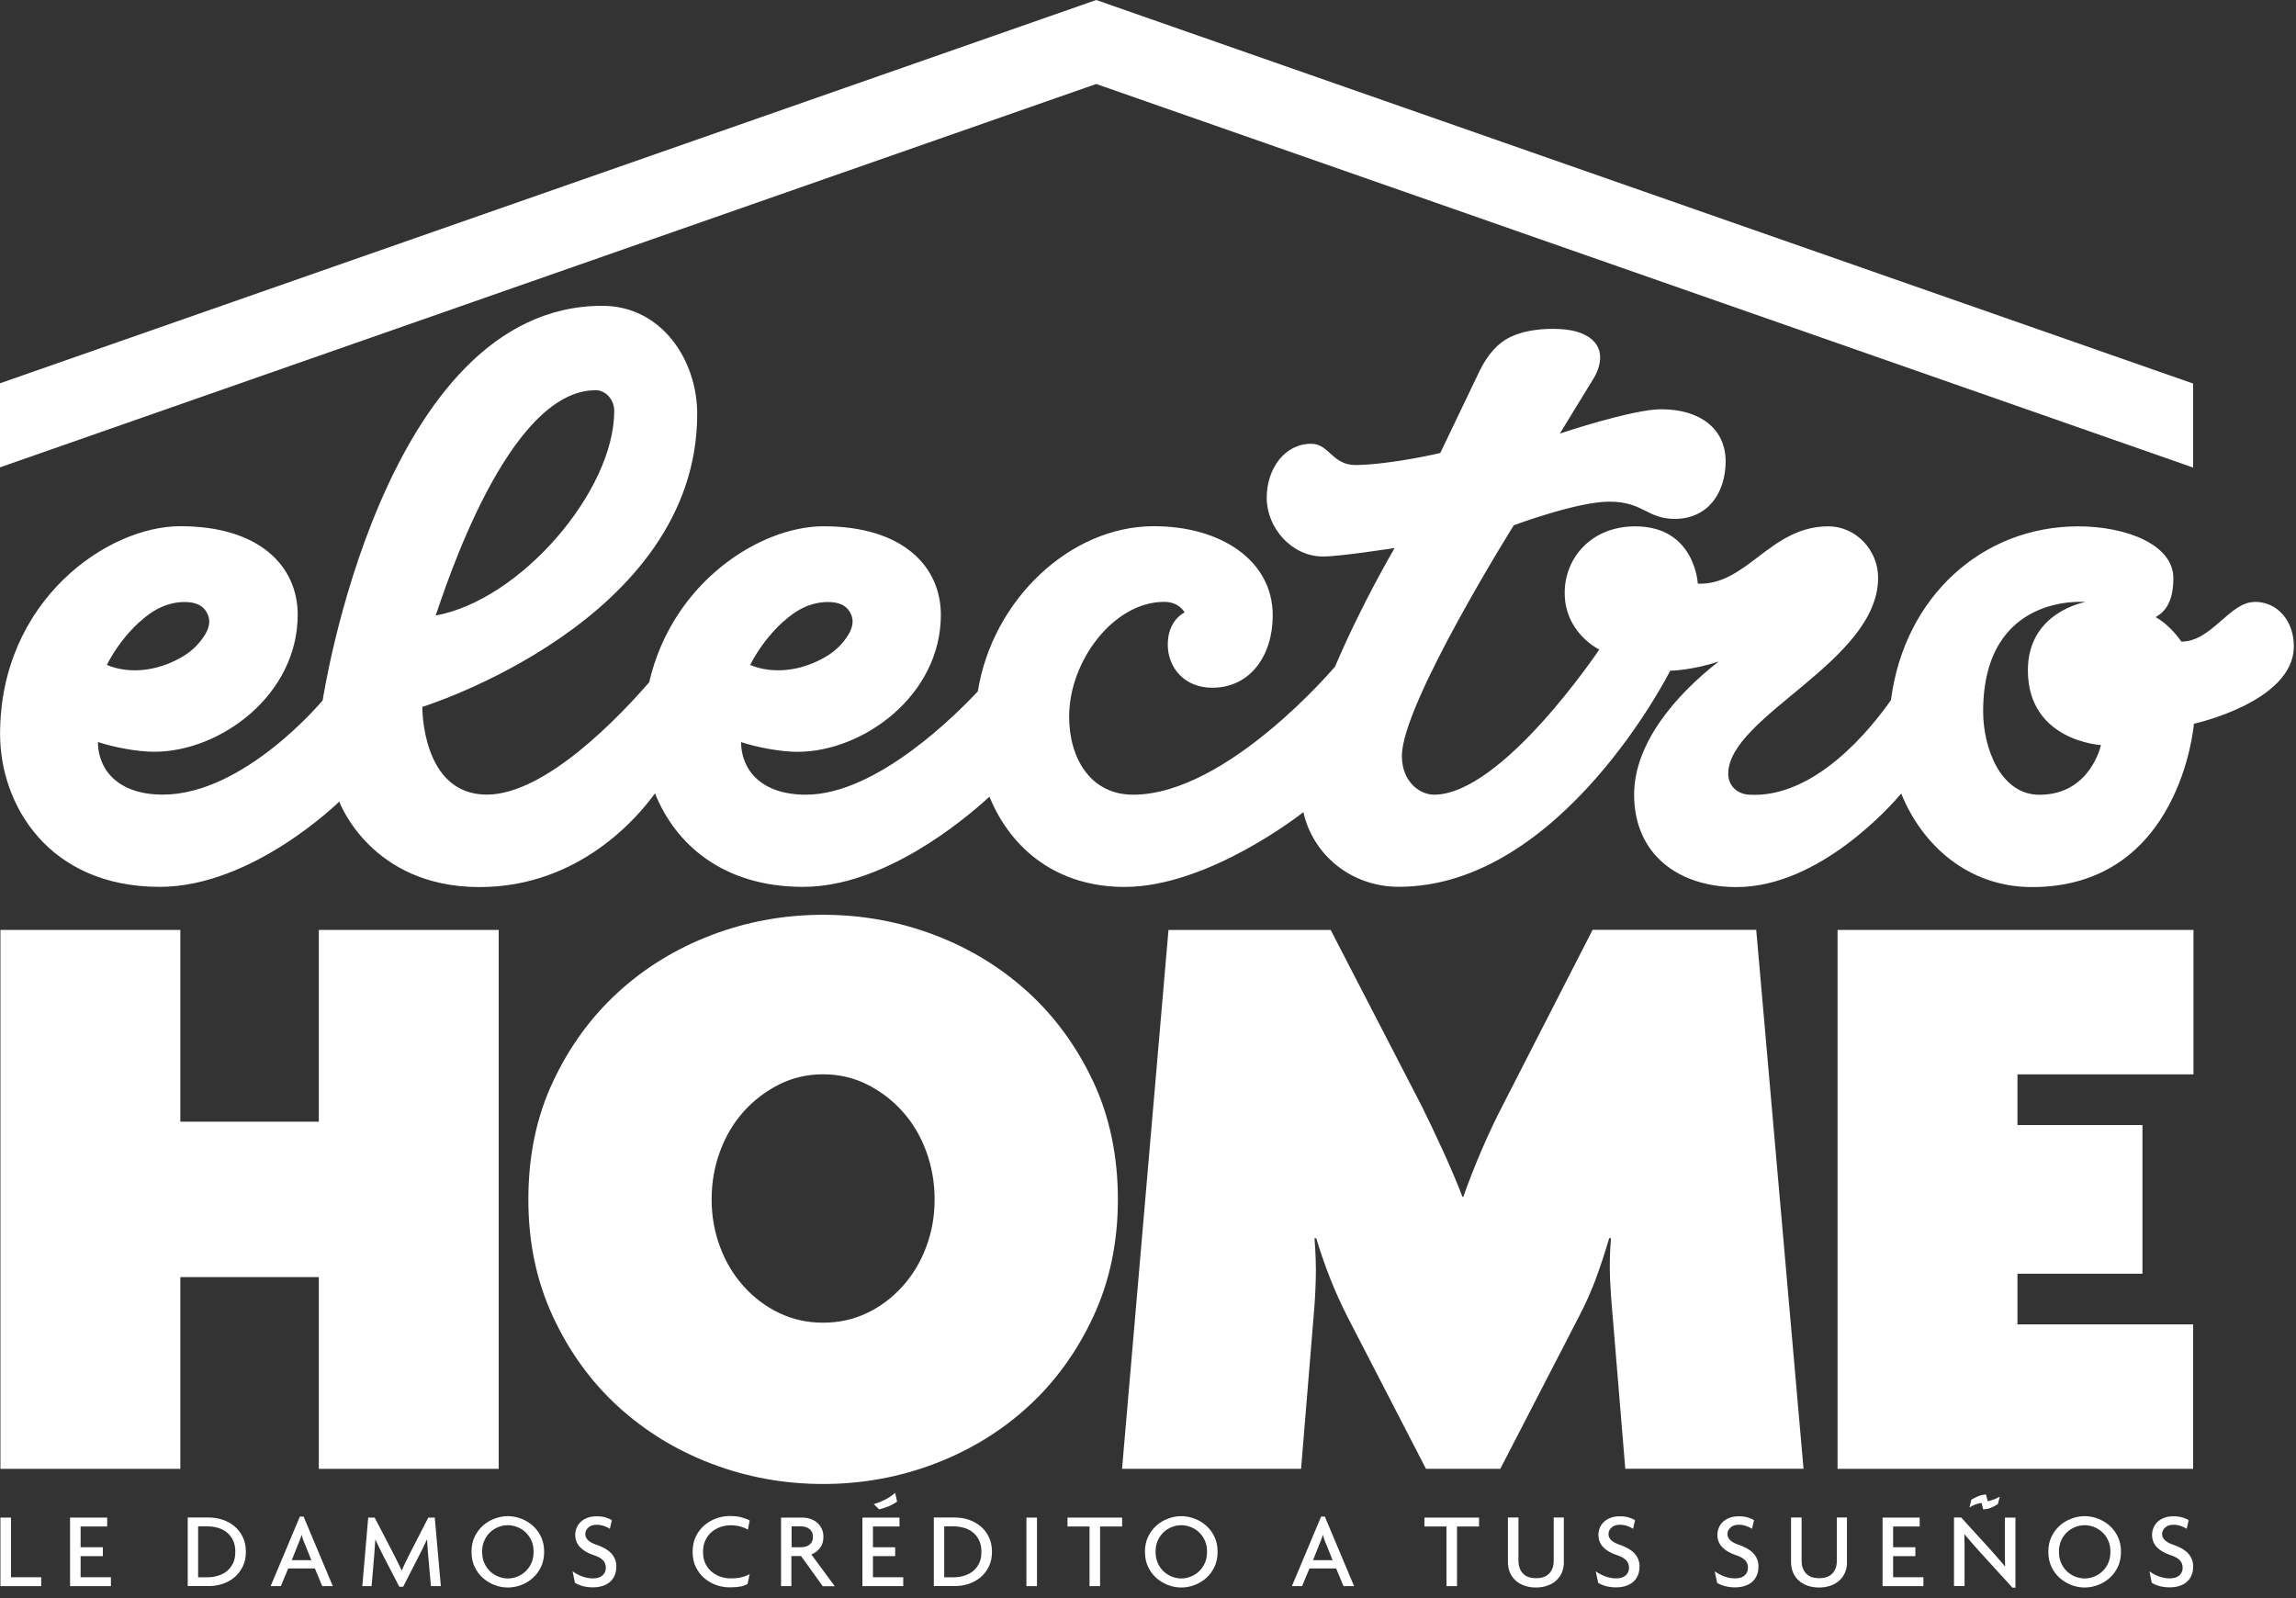
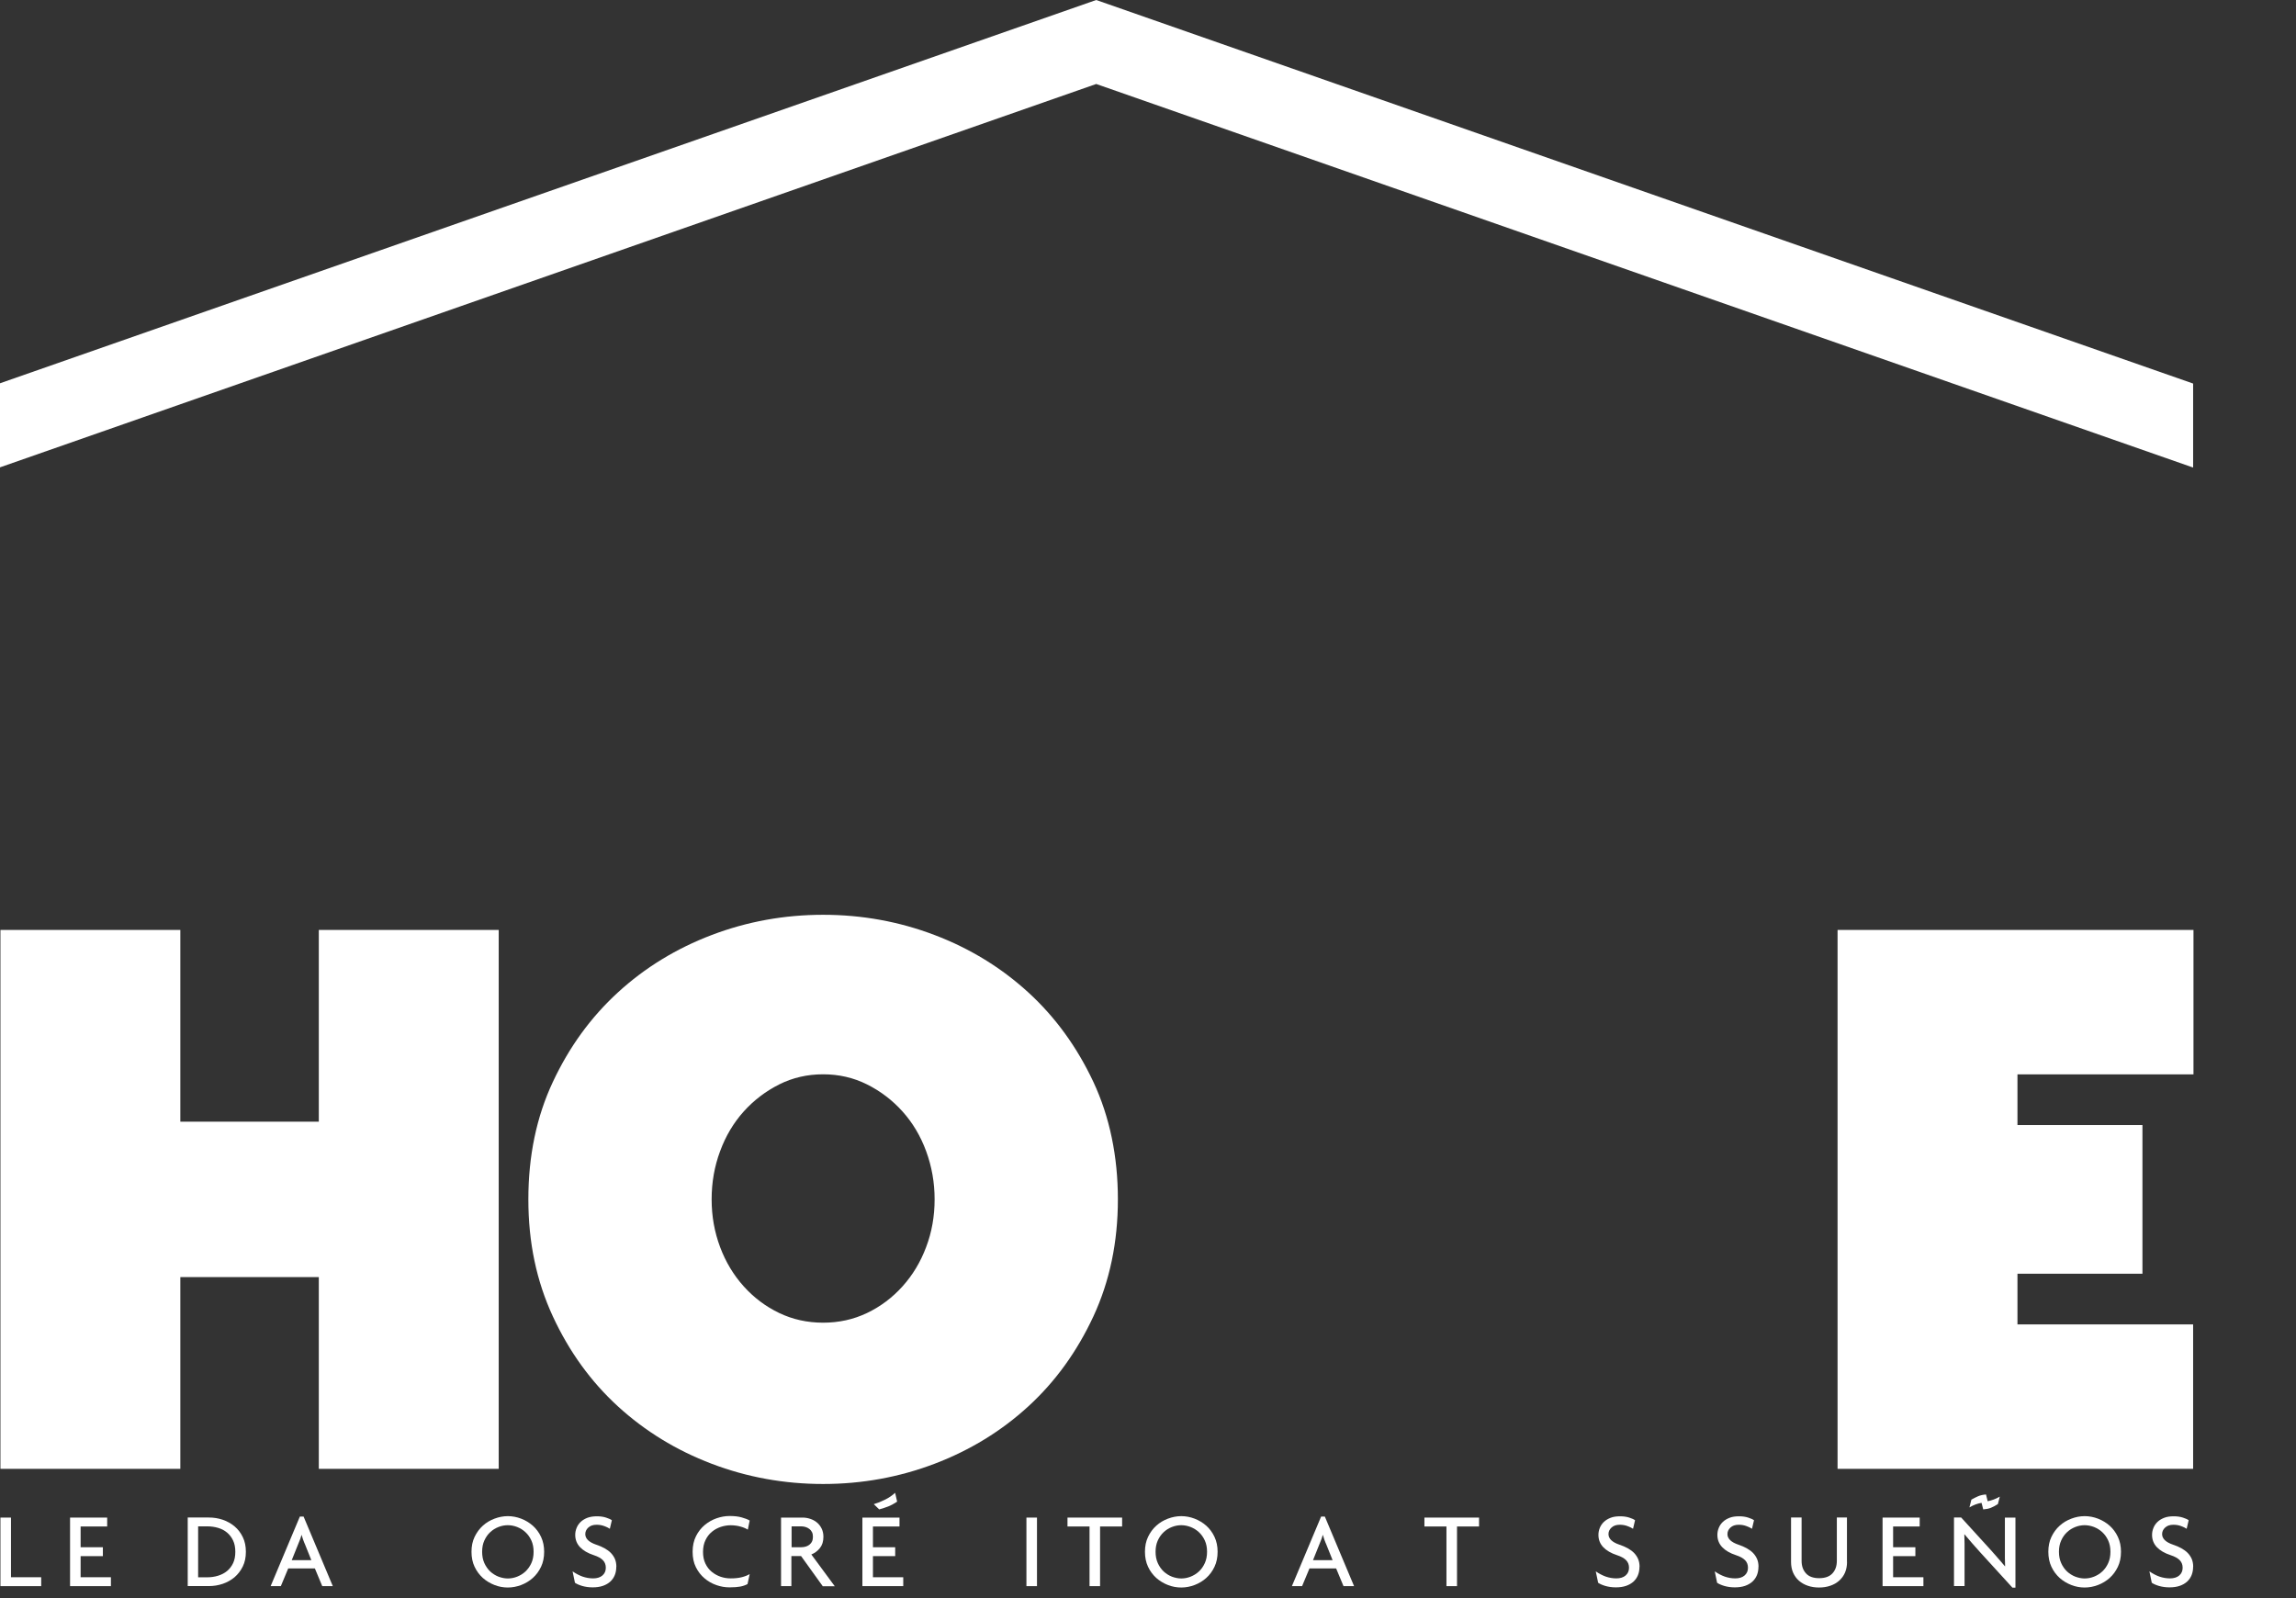
<svg xmlns="http://www.w3.org/2000/svg" width="181" height="126" viewBox="0 0 181 126" fill="none">
  <rect x="0" y="0" width="181" height="126" fill="#333333" stroke="none" />
  <path d="M25.133 88.426H14.216V73.31H0.034V115.794H14.216V100.678H25.133V115.794H39.315V73.31H25.133V88.426Z" fill="white" />
  <path d="M81.069 78.239C78.935 76.287 76.474 74.776 73.678 73.712C70.882 72.648 67.951 72.116 64.889 72.116C61.827 72.116 58.896 72.648 56.1 73.712C53.304 74.776 50.837 76.287 48.709 78.239C46.576 80.192 44.867 82.546 43.582 85.296C42.292 88.047 41.652 91.131 41.652 94.549C41.652 97.967 42.297 100.995 43.582 103.774C44.867 106.547 46.576 108.912 48.709 110.865C50.843 112.817 53.304 114.328 56.1 115.392C58.896 116.456 61.827 116.988 64.889 116.988C67.951 116.988 70.882 116.456 73.678 115.392C76.474 114.328 78.941 112.817 81.069 110.865C83.202 108.912 84.906 106.547 86.196 103.774C87.481 101.001 88.126 97.928 88.126 94.549C88.126 91.171 87.481 88.047 86.196 85.296C84.906 82.546 83.202 80.192 81.069 78.239ZM73.01 98.312C72.569 99.49 71.946 100.52 71.148 101.408C70.35 102.297 69.416 102.998 68.352 103.508C67.288 104.017 66.134 104.272 64.889 104.272C63.644 104.272 62.489 104.017 61.425 103.508C60.362 102.998 59.428 102.297 58.63 101.408C57.832 100.52 57.209 99.49 56.768 98.312C56.327 97.135 56.1 95.885 56.1 94.549C56.1 93.213 56.321 91.951 56.768 90.752C57.209 89.552 57.832 88.511 58.63 87.622C59.428 86.734 60.362 86.026 61.425 85.489C62.489 84.957 63.644 84.691 64.889 84.691C66.134 84.691 67.288 84.957 68.352 85.489C69.416 86.021 70.35 86.734 71.148 87.622C71.946 88.511 72.569 89.552 73.01 90.752C73.451 91.951 73.678 93.213 73.678 94.549C73.678 95.885 73.457 97.135 73.01 98.312Z" fill="white" />
-   <path d="M125.545 73.31L118.42 87.226C117.888 88.25 117.344 89.399 116.79 90.689C116.235 91.98 115.76 93.197 115.358 94.351H115.29C114.849 93.197 114.322 91.963 113.723 90.656C113.123 89.348 112.579 88.205 112.093 87.226L104.9 73.31H92.115L88.454 115.794H102.568L103.564 103.677C103.655 102.659 103.706 101.68 103.728 100.746C103.751 99.812 103.717 98.771 103.626 97.616H103.762C104.43 99.835 105.251 101.9 106.224 103.808L112.415 115.794H118.273L124.464 103.808C124.996 102.789 125.437 101.799 125.794 100.842C126.15 99.886 126.501 98.811 126.858 97.611H126.993C126.903 98.765 126.88 99.841 126.926 100.842C126.971 101.838 127.039 102.783 127.124 103.672L128.125 115.788H142.177L138.448 73.304H125.528L125.545 73.31Z" fill="white" />
  <path d="M144.86 115.794H172.89V104.408H159.042V100.412H168.895V88.692H159.042V84.696H172.918V73.31H144.86V115.794Z" fill="white" />
  <path d="M0.034 125.041V119.637H0.866V124.339H3.248V125.041H0.034Z" fill="white" />
  <path d="M5.523 125.041V119.637H8.449V120.338H6.355V121.974H8.11V122.676H6.355V124.339H8.744V125.041H5.523Z" fill="white" />
  <path d="M19.383 122.336C19.383 122.772 19.304 123.157 19.14 123.491C18.975 123.824 18.76 124.107 18.489 124.339C18.217 124.566 17.906 124.741 17.555 124.86C17.204 124.979 16.842 125.036 16.463 125.036H14.799V119.631H16.463C16.842 119.631 17.204 119.688 17.555 119.806C17.906 119.925 18.217 120.101 18.489 120.327C18.76 120.553 18.975 120.836 19.14 121.176C19.304 121.51 19.383 121.9 19.383 122.33V122.336ZM18.551 122.336C18.551 121.991 18.494 121.691 18.375 121.442C18.257 121.193 18.098 120.983 17.894 120.814C17.691 120.644 17.459 120.525 17.187 120.446C16.915 120.367 16.627 120.327 16.321 120.327H15.619V124.345H16.321C16.627 124.345 16.915 124.305 17.187 124.221C17.459 124.136 17.696 124.017 17.894 123.853C18.093 123.689 18.257 123.479 18.375 123.23C18.494 122.981 18.551 122.681 18.551 122.336Z" fill="white" />
  <path d="M25.404 125.041L24.822 123.643H22.722L22.139 125.041H21.335L23.639 119.557H23.933L26.236 125.041H25.404ZM24.007 121.668C23.967 121.578 23.927 121.476 23.888 121.357C23.848 121.238 23.814 121.125 23.78 121.012H23.763C23.735 121.125 23.701 121.238 23.656 121.357C23.616 121.476 23.571 121.578 23.531 121.668L22.999 122.993H24.544L24.012 121.668H24.007Z" fill="white" />
-   <path d="M33.973 125.041L33.752 122.602C33.735 122.421 33.718 122.223 33.707 122.002C33.695 121.781 33.678 121.572 33.667 121.374H33.65C33.565 121.566 33.463 121.781 33.35 122.013C33.237 122.251 33.13 122.455 33.039 122.63L31.783 125.086H31.477L30.204 122.63C30.108 122.449 30.006 122.245 29.904 122.025C29.802 121.804 29.7 121.589 29.604 121.391H29.587C29.576 121.6 29.564 121.815 29.542 122.03C29.525 122.245 29.513 122.438 29.502 122.602L29.293 125.041H28.562L29.027 119.637H29.536L30.979 122.415C31.092 122.63 31.211 122.862 31.335 123.117C31.46 123.366 31.568 123.598 31.658 123.807H31.675C31.76 123.598 31.862 123.372 31.986 123.123C32.105 122.879 32.224 122.642 32.337 122.415L33.763 119.637H34.273L34.754 125.041H33.973Z" fill="white" />
  <path d="M42.897 122.33C42.897 122.772 42.818 123.168 42.654 123.513C42.49 123.858 42.275 124.153 42.003 124.396C41.737 124.634 41.431 124.82 41.086 124.951C40.747 125.081 40.39 125.149 40.034 125.149C39.677 125.149 39.321 125.086 38.981 124.951C38.642 124.82 38.336 124.634 38.064 124.396C37.798 124.153 37.578 123.864 37.413 123.513C37.249 123.168 37.17 122.772 37.17 122.33C37.17 121.889 37.249 121.504 37.413 121.159C37.578 120.814 37.793 120.519 38.064 120.276C38.33 120.033 38.636 119.852 38.981 119.722C39.326 119.591 39.677 119.523 40.034 119.523C40.39 119.523 40.747 119.591 41.086 119.722C41.426 119.852 41.731 120.038 42.003 120.276C42.269 120.514 42.49 120.808 42.654 121.159C42.818 121.51 42.897 121.9 42.897 122.33ZM42.065 122.33C42.065 121.997 42.009 121.702 41.89 121.442C41.771 121.182 41.613 120.961 41.42 120.785C41.228 120.604 41.007 120.474 40.769 120.378C40.532 120.287 40.283 120.237 40.034 120.237C39.785 120.237 39.541 120.282 39.298 120.378C39.055 120.474 38.84 120.604 38.647 120.785C38.455 120.961 38.302 121.182 38.183 121.442C38.064 121.702 38.008 121.997 38.008 122.33C38.008 122.664 38.064 122.964 38.183 123.225C38.302 123.485 38.455 123.706 38.647 123.887C38.84 124.062 39.055 124.198 39.298 124.294C39.541 124.385 39.785 124.436 40.034 124.436C40.283 124.436 40.526 124.39 40.769 124.294C41.007 124.198 41.228 124.068 41.42 123.887C41.613 123.706 41.771 123.485 41.89 123.225C42.009 122.964 42.065 122.664 42.065 122.33Z" fill="white" />
  <path d="M48.584 123.507C48.584 123.751 48.545 123.972 48.466 124.17C48.386 124.368 48.268 124.537 48.109 124.685C47.951 124.826 47.758 124.939 47.526 125.019C47.294 125.098 47.028 125.137 46.723 125.137C46.417 125.137 46.157 125.098 45.908 125.03C45.659 124.956 45.466 124.871 45.325 124.775L45.138 123.875C45.398 124.056 45.659 124.192 45.925 124.288C46.191 124.379 46.468 124.43 46.762 124.43C47.056 124.43 47.311 124.356 47.487 124.204C47.668 124.051 47.758 123.847 47.758 123.592C47.758 123.355 47.685 123.157 47.532 122.998C47.379 122.84 47.147 122.71 46.819 122.602C46.332 122.444 45.97 122.228 45.721 121.963C45.472 121.697 45.347 121.374 45.347 121C45.347 120.814 45.381 120.633 45.455 120.451C45.529 120.27 45.63 120.118 45.772 119.982C45.913 119.846 46.089 119.738 46.304 119.654C46.519 119.574 46.768 119.535 47.056 119.535C47.328 119.535 47.566 119.569 47.775 119.637C47.985 119.704 48.138 119.772 48.234 119.846L48.075 120.519C47.979 120.451 47.837 120.384 47.645 120.31C47.453 120.236 47.249 120.202 47.028 120.202C46.751 120.202 46.536 120.276 46.377 120.423C46.219 120.57 46.14 120.74 46.14 120.938C46.14 121.3 46.428 121.578 47.011 121.776C47.249 121.855 47.464 121.946 47.656 122.053C47.849 122.161 48.013 122.279 48.154 122.421C48.29 122.562 48.398 122.721 48.477 122.902C48.551 123.077 48.59 123.287 48.59 123.519L48.584 123.507Z" fill="white" />
  <path d="M58.958 120.593C58.89 120.548 58.811 120.502 58.715 120.463C58.619 120.418 58.511 120.384 58.392 120.35C58.273 120.316 58.149 120.287 58.013 120.27C57.883 120.253 57.742 120.242 57.6 120.242C57.334 120.242 57.074 120.287 56.813 120.372C56.553 120.463 56.321 120.587 56.112 120.763C55.908 120.933 55.738 121.153 55.614 121.414C55.489 121.674 55.421 121.985 55.421 122.342C55.421 122.698 55.483 122.998 55.608 123.259C55.732 123.519 55.897 123.74 56.106 123.909C56.31 124.079 56.547 124.209 56.808 124.3C57.068 124.39 57.334 124.43 57.606 124.43C57.928 124.43 58.217 124.402 58.466 124.339C58.715 124.277 58.93 124.192 59.1 124.09L58.93 124.877C58.76 124.968 58.568 125.036 58.358 125.075C58.149 125.115 57.866 125.137 57.515 125.137C57.164 125.137 56.83 125.081 56.485 124.962C56.14 124.843 55.823 124.668 55.546 124.43C55.268 124.198 55.036 123.904 54.861 123.553C54.685 123.202 54.601 122.794 54.601 122.33C54.601 121.866 54.691 121.453 54.867 121.102C55.042 120.751 55.274 120.457 55.551 120.225C55.829 119.993 56.146 119.812 56.485 119.693C56.83 119.574 57.17 119.512 57.509 119.512C57.883 119.512 58.2 119.546 58.46 119.62C58.721 119.693 58.936 119.772 59.1 119.869L58.953 120.582L58.958 120.593Z" fill="white" />
  <path d="M64.855 125.041L63.151 122.67H62.387V125.041H61.572V119.637H63.287C63.48 119.637 63.672 119.671 63.864 119.733C64.057 119.795 64.232 119.886 64.385 120.01C64.538 120.135 64.668 120.293 64.764 120.485C64.861 120.678 64.912 120.899 64.912 121.153C64.912 121.515 64.821 121.81 64.634 122.042C64.453 122.268 64.227 122.438 63.961 122.545L65.806 125.047H64.849L64.855 125.041ZM64.085 121.148C64.085 121.006 64.063 120.887 64.012 120.785C63.961 120.684 63.893 120.599 63.802 120.531C63.712 120.463 63.615 120.412 63.502 120.378C63.389 120.344 63.276 120.327 63.157 120.327H62.404V121.974H63.157C63.276 121.974 63.389 121.957 63.502 121.929C63.615 121.895 63.717 121.849 63.802 121.781C63.887 121.714 63.961 121.629 64.012 121.521C64.063 121.414 64.085 121.295 64.085 121.153V121.148Z" fill="white" />
  <path d="M67.985 125.041V119.637H70.91V120.338H68.817V121.974H70.571V122.676H68.817V124.339H71.205V125.041H67.985ZM70.724 118.38C70.48 118.544 70.248 118.669 70.033 118.754C69.818 118.839 69.575 118.918 69.309 118.991L68.884 118.578C69.156 118.499 69.445 118.386 69.75 118.233C70.056 118.086 70.328 117.899 70.565 117.684L70.724 118.38Z" fill="white" />
-   <path d="M78.2 122.336C78.2 122.772 78.12 123.157 77.956 123.491C77.792 123.824 77.577 124.107 77.305 124.339C77.034 124.566 76.722 124.741 76.372 124.86C76.021 124.979 75.659 125.036 75.279 125.036H73.616V119.631H75.279C75.659 119.631 76.021 119.688 76.372 119.806C76.722 119.925 77.034 120.101 77.305 120.327C77.577 120.553 77.792 120.836 77.956 121.176C78.12 121.51 78.2 121.9 78.2 122.33V122.336ZM77.368 122.336C77.368 121.991 77.311 121.691 77.192 121.442C77.073 121.193 76.915 120.983 76.711 120.814C76.507 120.644 76.275 120.525 76.004 120.446C75.732 120.367 75.444 120.327 75.138 120.327H74.436V124.345H75.138C75.444 124.345 75.732 124.305 76.004 124.221C76.275 124.136 76.513 124.017 76.711 123.853C76.909 123.689 77.073 123.479 77.192 123.23C77.311 122.981 77.368 122.681 77.368 122.336Z" fill="white" />
  <path d="M80.916 125.041V119.637H81.748V125.041H80.916Z" fill="white" />
  <path d="M86.722 120.338V125.041H85.891V120.338H84.153V119.637H88.46V120.338H86.722Z" fill="white" />
  <path d="M95.987 122.33C95.987 122.772 95.907 123.168 95.743 123.513C95.579 123.858 95.364 124.153 95.093 124.396C94.826 124.634 94.521 124.82 94.176 124.951C93.836 125.081 93.48 125.149 93.123 125.149C92.767 125.149 92.41 125.086 92.07 124.951C91.731 124.82 91.425 124.634 91.154 124.396C90.888 124.153 90.667 123.864 90.503 123.513C90.339 123.162 90.26 122.772 90.26 122.33C90.26 121.889 90.339 121.504 90.503 121.159C90.667 120.814 90.882 120.519 91.154 120.276C91.42 120.033 91.725 119.852 92.07 119.722C92.416 119.591 92.767 119.523 93.123 119.523C93.48 119.523 93.836 119.591 94.176 119.722C94.515 119.852 94.821 120.038 95.093 120.276C95.359 120.514 95.579 120.808 95.743 121.159C95.907 121.51 95.987 121.9 95.987 122.33ZM95.155 122.33C95.155 121.997 95.098 121.702 94.979 121.442C94.861 121.182 94.702 120.961 94.51 120.785C94.317 120.604 94.097 120.474 93.859 120.378C93.615 120.287 93.372 120.237 93.123 120.237C92.874 120.237 92.631 120.282 92.387 120.378C92.144 120.474 91.929 120.604 91.737 120.785C91.544 120.961 91.391 121.182 91.272 121.442C91.154 121.702 91.097 121.997 91.097 122.33C91.097 122.664 91.154 122.964 91.272 123.225C91.391 123.485 91.544 123.706 91.737 123.887C91.929 124.062 92.144 124.198 92.387 124.294C92.631 124.385 92.874 124.436 93.123 124.436C93.372 124.436 93.615 124.39 93.859 124.294C94.097 124.198 94.317 124.068 94.51 123.887C94.708 123.706 94.861 123.485 94.979 123.225C95.098 122.964 95.155 122.664 95.155 122.33Z" fill="white" />
  <path d="M105.913 125.041L105.33 123.643H103.23L102.647 125.041H101.844L104.147 119.557H104.441L106.745 125.041H105.913ZM104.515 121.668C104.475 121.578 104.436 121.476 104.396 121.357C104.357 121.238 104.323 121.125 104.289 121.012H104.272C104.243 121.125 104.209 121.238 104.164 121.357C104.119 121.476 104.079 121.578 104.04 121.668L103.508 122.993H105.053L104.521 121.668H104.515Z" fill="white" />
  <path d="M114.86 120.338V125.041H114.028V120.338H112.291V119.637H116.598V120.338H114.86Z" fill="white" />
-   <path d="M123.287 123.134C123.287 123.451 123.23 123.734 123.123 123.983C123.015 124.232 122.857 124.441 122.659 124.617C122.461 124.792 122.229 124.922 121.957 125.013C121.691 125.103 121.397 125.149 121.08 125.149C120.763 125.149 120.469 125.103 120.203 125.013C119.937 124.922 119.699 124.792 119.501 124.617C119.303 124.447 119.15 124.232 119.037 123.983C118.929 123.734 118.873 123.451 118.873 123.134V119.631H119.705V123.049C119.705 123.451 119.818 123.779 120.05 124.034C120.276 124.288 120.627 124.413 121.091 124.413C121.555 124.413 121.906 124.288 122.138 124.034C122.37 123.779 122.483 123.451 122.483 123.049V119.631H123.281V123.134H123.287Z" fill="white" />
  <path d="M129.246 123.507C129.246 123.751 129.206 123.972 129.127 124.17C129.048 124.368 128.929 124.537 128.771 124.685C128.612 124.826 128.42 124.939 128.188 125.019C127.956 125.098 127.69 125.137 127.384 125.137C127.078 125.137 126.818 125.098 126.569 125.03C126.32 124.956 126.128 124.871 125.986 124.775L125.799 123.875C126.06 124.056 126.32 124.192 126.586 124.288C126.852 124.379 127.129 124.43 127.424 124.43C127.718 124.43 127.973 124.356 128.148 124.204C128.329 124.051 128.42 123.847 128.42 123.592C128.42 123.355 128.346 123.157 128.193 122.998C128.04 122.84 127.808 122.71 127.48 122.602C126.994 122.444 126.631 122.228 126.382 121.963C126.133 121.697 126.009 121.374 126.009 121C126.009 120.814 126.043 120.633 126.116 120.451C126.19 120.27 126.292 120.118 126.433 119.982C126.575 119.846 126.75 119.738 126.965 119.654C127.18 119.569 127.429 119.535 127.718 119.535C127.99 119.535 128.227 119.569 128.437 119.637C128.646 119.704 128.799 119.772 128.895 119.846L128.737 120.519C128.64 120.451 128.499 120.384 128.306 120.31C128.114 120.236 127.91 120.202 127.69 120.202C127.412 120.202 127.197 120.276 127.039 120.423C126.88 120.57 126.801 120.74 126.801 120.938C126.801 121.3 127.09 121.578 127.673 121.776C127.91 121.855 128.125 121.946 128.318 122.053C128.51 122.161 128.674 122.279 128.816 122.421C128.952 122.562 129.059 122.721 129.138 122.902C129.212 123.077 129.252 123.287 129.252 123.519L129.246 123.507Z" fill="white" />
  <path d="M138.623 123.507C138.623 123.751 138.584 123.972 138.505 124.17C138.425 124.368 138.307 124.537 138.148 124.685C137.99 124.826 137.797 124.939 137.565 125.019C137.333 125.098 137.067 125.137 136.762 125.137C136.456 125.137 136.196 125.098 135.947 125.03C135.698 124.956 135.505 124.871 135.364 124.775L135.177 123.875C135.437 124.056 135.698 124.192 135.964 124.288C136.23 124.379 136.507 124.43 136.801 124.43C137.095 124.43 137.35 124.356 137.526 124.204C137.707 124.051 137.797 123.847 137.797 123.592C137.797 123.355 137.724 123.157 137.571 122.998C137.418 122.84 137.186 122.71 136.858 122.602C136.371 122.444 136.009 122.228 135.76 121.963C135.511 121.697 135.386 121.374 135.386 121C135.386 120.814 135.42 120.633 135.494 120.451C135.567 120.27 135.669 120.118 135.811 119.982C135.952 119.846 136.128 119.738 136.343 119.654C136.558 119.569 136.807 119.535 137.095 119.535C137.367 119.535 137.605 119.569 137.814 119.637C138.024 119.704 138.176 119.772 138.273 119.846L138.114 120.519C138.018 120.451 137.876 120.384 137.684 120.31C137.492 120.236 137.288 120.202 137.067 120.202C136.79 120.202 136.575 120.276 136.416 120.423C136.258 120.57 136.179 120.74 136.179 120.938C136.179 121.3 136.467 121.578 137.05 121.776C137.288 121.855 137.503 121.946 137.695 122.053C137.888 122.161 138.052 122.279 138.193 122.421C138.329 122.562 138.437 122.721 138.516 122.902C138.59 123.077 138.629 123.287 138.629 123.519L138.623 123.507Z" fill="white" />
  <path d="M145.607 123.134C145.607 123.451 145.55 123.734 145.443 123.983C145.335 124.232 145.177 124.441 144.979 124.617C144.781 124.792 144.549 124.922 144.277 125.013C144.011 125.103 143.717 125.149 143.4 125.149C143.083 125.149 142.789 125.103 142.523 125.013C142.257 124.922 142.019 124.792 141.821 124.617C141.623 124.447 141.47 124.232 141.357 123.983C141.249 123.734 141.193 123.451 141.193 123.134V119.631H142.025V123.049C142.025 123.451 142.138 123.779 142.37 124.034C142.596 124.288 142.947 124.413 143.411 124.413C143.875 124.413 144.226 124.288 144.458 124.034C144.69 123.779 144.803 123.451 144.803 123.049V119.631H145.601V123.134H145.607Z" fill="white" />
  <path d="M148.408 125.041V119.637H151.334V120.338H149.24V121.974H150.994V122.676H149.24V124.339H151.628V125.041H148.408Z" fill="white" />
  <path d="M158.646 125.16L156.116 122.387C155.912 122.166 155.703 121.929 155.482 121.674C155.261 121.419 155.058 121.182 154.871 120.961H154.854C154.865 121.216 154.871 121.453 154.871 121.68V125.036H154.039V119.631H154.605L156.92 122.172C156.999 122.257 157.084 122.353 157.18 122.466C157.276 122.574 157.372 122.687 157.474 122.8C157.576 122.913 157.678 123.026 157.774 123.145C157.87 123.264 157.967 123.372 158.051 123.474H158.068C158.057 123.259 158.051 123.043 158.051 122.823V119.637H158.883V125.16H158.64H158.646ZM157.497 118.573C157.299 118.703 157.112 118.799 156.942 118.867C156.772 118.935 156.569 118.974 156.342 118.991L156.212 118.476C155.901 118.522 155.584 118.641 155.256 118.833L155.409 118.222C155.607 118.109 155.793 118.018 155.963 117.944C156.133 117.877 156.337 117.831 156.563 117.814L156.693 118.346C156.852 118.318 157.01 118.273 157.174 118.21C157.338 118.148 157.497 118.075 157.65 117.984L157.497 118.578V118.573Z" fill="white" />
  <path d="M167.203 122.33C167.203 122.772 167.124 123.168 166.959 123.513C166.795 123.858 166.58 124.153 166.309 124.396C166.043 124.634 165.737 124.82 165.392 124.951C165.052 125.081 164.696 125.149 164.339 125.149C163.983 125.149 163.626 125.086 163.287 124.951C162.947 124.82 162.641 124.634 162.37 124.396C162.104 124.153 161.883 123.864 161.719 123.513C161.555 123.162 161.476 122.772 161.476 122.33C161.476 121.889 161.555 121.504 161.719 121.159C161.883 120.814 162.098 120.519 162.37 120.276C162.636 120.033 162.941 119.852 163.287 119.722C163.632 119.591 163.983 119.523 164.339 119.523C164.696 119.523 165.052 119.591 165.392 119.722C165.731 119.852 166.037 120.038 166.309 120.276C166.575 120.514 166.795 120.808 166.959 121.159C167.124 121.51 167.203 121.9 167.203 122.33ZM166.371 122.33C166.371 121.997 166.314 121.702 166.195 121.442C166.077 121.182 165.918 120.961 165.726 120.785C165.533 120.604 165.313 120.474 165.075 120.378C164.832 120.287 164.588 120.237 164.339 120.237C164.09 120.237 163.847 120.282 163.603 120.378C163.36 120.474 163.145 120.604 162.953 120.785C162.76 120.961 162.607 121.182 162.489 121.442C162.37 121.702 162.313 121.997 162.313 122.33C162.313 122.664 162.37 122.964 162.489 123.225C162.607 123.485 162.76 123.706 162.953 123.887C163.145 124.062 163.36 124.198 163.603 124.294C163.847 124.385 164.09 124.436 164.339 124.436C164.588 124.436 164.832 124.39 165.075 124.294C165.313 124.198 165.533 124.068 165.726 123.887C165.924 123.706 166.077 123.485 166.195 123.225C166.314 122.964 166.371 122.664 166.371 122.33Z" fill="white" />
  <path d="M172.89 123.507C172.89 123.751 172.85 123.972 172.771 124.17C172.692 124.368 172.573 124.537 172.415 124.685C172.256 124.826 172.064 124.939 171.832 125.019C171.6 125.098 171.334 125.137 171.028 125.137C170.723 125.137 170.462 125.098 170.213 125.03C169.964 124.956 169.772 124.871 169.63 124.775L169.444 123.875C169.704 124.056 169.964 124.192 170.23 124.288C170.496 124.379 170.774 124.43 171.068 124.43C171.362 124.43 171.617 124.356 171.792 124.204C171.973 124.051 172.064 123.847 172.064 123.592C172.064 123.355 171.99 123.157 171.837 122.998C171.685 122.84 171.453 122.71 171.124 122.602C170.638 122.444 170.275 122.228 170.026 121.963C169.777 121.697 169.653 121.374 169.653 121C169.653 120.814 169.687 120.633 169.761 120.451C169.834 120.27 169.936 120.118 170.077 119.982C170.219 119.846 170.394 119.738 170.609 119.654C170.824 119.569 171.073 119.535 171.362 119.535C171.634 119.535 171.871 119.569 172.081 119.637C172.29 119.704 172.443 119.772 172.539 119.846L172.381 120.519C172.285 120.451 172.143 120.384 171.951 120.31C171.758 120.236 171.555 120.202 171.334 120.202C171.057 120.202 170.841 120.276 170.683 120.423C170.525 120.57 170.445 120.74 170.445 120.938C170.445 121.3 170.734 121.578 171.317 121.776C171.555 121.855 171.77 121.946 171.962 122.053C172.154 122.161 172.319 122.279 172.46 122.421C172.596 122.562 172.703 122.721 172.783 122.902C172.856 123.077 172.896 123.287 172.896 123.519L172.89 123.507Z" fill="white" />
  <path d="M86.417 0L0 30.215V36.842L86.417 6.621L172.89 36.859V30.237L86.417 0Z" fill="white" />
-   <path d="M177.712 47.459C175.776 47.459 174.345 50.582 171.962 50.582C171.962 50.582 171.136 49.315 169.936 48.653C170.174 48.46 171.334 48.025 171.334 45.591C171.334 42.892 167.536 41.494 163.841 41.494C156.224 41.494 150.112 47.091 149.07 55.189C147.508 57.419 143.088 62.971 137.865 62.648C136.937 62.591 136.241 61.929 136.241 61.007C136.241 56.445 148.057 52.161 148.057 45.546C148.057 43.384 146.331 41.494 144.124 41.494C139.551 41.494 137.701 46.174 133.841 46.01C133.841 46.01 133.632 41.494 128.906 41.494C125.443 41.494 123.349 43.989 123.349 46.734C123.349 49.909 126.077 51.205 126.077 51.205C126.077 51.205 118.42 62.648 113.044 62.648C111.951 62.648 110.514 61.658 110.514 59.586C110.514 55.489 119.337 41.409 119.337 41.409C119.337 41.409 124.317 39.547 126.869 39.547C129.552 39.547 129.823 40.905 132.03 40.905C134.639 40.905 136.037 38.851 136.037 36.361C136.037 33.871 134.102 32.263 130.949 32.263C128.663 32.263 122.964 34.182 122.964 34.182L125.743 29.643C126.501 28.132 126.043 27.261 125.528 26.791C124.877 26.208 123.864 25.925 122.432 25.925C121.08 25.925 119.936 26.146 119.037 26.581C118.103 27.034 117.299 27.912 116.66 29.202L113.542 35.71C113.542 35.71 109.84 36.593 106.943 36.661C105.041 36.706 104.798 35.008 103.4 34.986C101.323 34.952 99.858 36.904 99.858 39.247C99.858 41.59 101.804 43.871 104.3 43.871C105.653 43.871 109.942 43.203 109.942 43.203C109.942 43.203 107.339 47.617 105.222 52.603V52.575C105.222 52.575 96.717 62.648 89.331 62.648C85.97 62.648 84.283 59.784 84.283 56.491C84.283 52.099 87.803 47.447 91.765 47.447C92.993 47.447 93.383 48.285 93.383 48.285C93.383 48.285 92.059 48.862 92.059 50.815C92.059 52.637 93.372 54.216 95.562 54.216C98.579 54.216 100.333 51.663 100.333 48.511C100.333 44.205 96.275 41.482 90.961 41.482C84.351 41.482 78.239 47.294 77.085 54.499C75.528 56.174 69.145 62.648 63.536 62.648C59.846 62.648 58.42 60.531 58.42 58.5C59.62 58.901 61.488 59.269 62.869 59.269C68.047 59.269 74.17 54.816 74.17 48.466C74.17 44.685 71.216 41.488 64.917 41.488C59.943 41.488 53.005 45.868 51.177 53.786C48.93 56.377 43.033 62.642 38.375 62.642C33.214 62.642 33.293 55.727 33.293 55.727C33.293 55.727 54.963 49.004 54.963 32.62C54.963 28.421 52.184 24.108 47.475 24.108C30.119 24.108 25.438 55.212 25.438 55.212C25.438 55.212 19.27 62.642 12.835 62.642C9.145 62.642 7.719 60.526 7.719 58.494C8.919 58.896 10.787 59.264 12.167 59.264C17.346 59.264 23.469 54.81 23.469 48.46C23.469 44.68 20.515 41.482 14.216 41.482C8.444 41.482 0.006 47.368 0.006 57.866C0.006 63.44 3.82 69.914 12.598 69.914C19.926 69.914 26.746 63.191 26.746 63.191C26.746 63.191 29.207 69.931 37.804 69.931C45.727 69.931 50.362 64.306 51.635 62.54C53.225 66.525 56.966 69.914 63.31 69.914C69.654 69.914 75.879 64.748 78.001 62.806C79.716 66.994 83.378 69.92 88.652 69.92C95.257 69.92 102.58 64.159 102.749 64.023C103.496 67.373 106.501 69.909 110.27 69.909C123.106 69.909 131.668 52.874 131.668 52.874C131.668 52.874 133.349 52.858 135.488 52.15C132.047 54.821 128.822 58.636 128.822 62.637C128.822 67.362 132.33 69.931 136.897 69.931C143.439 69.931 149.133 63.446 149.88 62.557C151.526 66.643 155.182 69.931 160.185 69.931C171.939 69.931 172.952 57.057 172.952 57.057C172.952 57.057 180.83 55.331 180.83 50.95C180.83 48.998 179.602 47.442 177.712 47.442V47.459ZM61.748 49.009C62.886 47.962 64.046 47.459 65.279 47.459C66.123 47.459 66.683 47.713 66.994 48.239C67.311 48.772 67.283 49.326 66.915 49.977C66.49 50.684 65.925 51.261 65.24 51.686C64.527 52.127 63.757 52.45 62.948 52.648C62.15 52.84 61.352 52.891 60.577 52.795C60.039 52.727 59.558 52.603 59.139 52.416C59.813 51.114 60.684 49.971 61.737 49.009H61.748ZM46.938 30.758C47.719 30.758 48.42 31.46 48.42 32.405C48.42 38.709 41.035 47.306 34.346 48.523C35.07 46.457 40.022 30.764 46.938 30.764V30.758ZM11.03 49.009C12.167 47.962 13.328 47.459 14.561 47.459C15.404 47.459 15.965 47.713 16.276 48.239C16.593 48.772 16.565 49.326 16.197 49.977C15.772 50.684 15.206 51.261 14.522 51.686C13.809 52.127 13.039 52.45 12.23 52.648C11.432 52.84 10.634 52.891 9.858 52.795C9.321 52.727 8.84 52.603 8.421 52.416C9.094 51.114 9.966 49.971 11.018 49.009H11.03ZM160.774 62.654C157.706 62.654 156.337 58.964 156.337 56.083C156.337 46.678 164.418 47.459 164.418 47.459C164.418 47.459 159.863 48.211 159.863 52.84C159.863 58.42 165.624 58.737 165.624 58.737C165.624 58.737 164.797 62.654 160.779 62.654H160.774Z" fill="white" />
</svg>